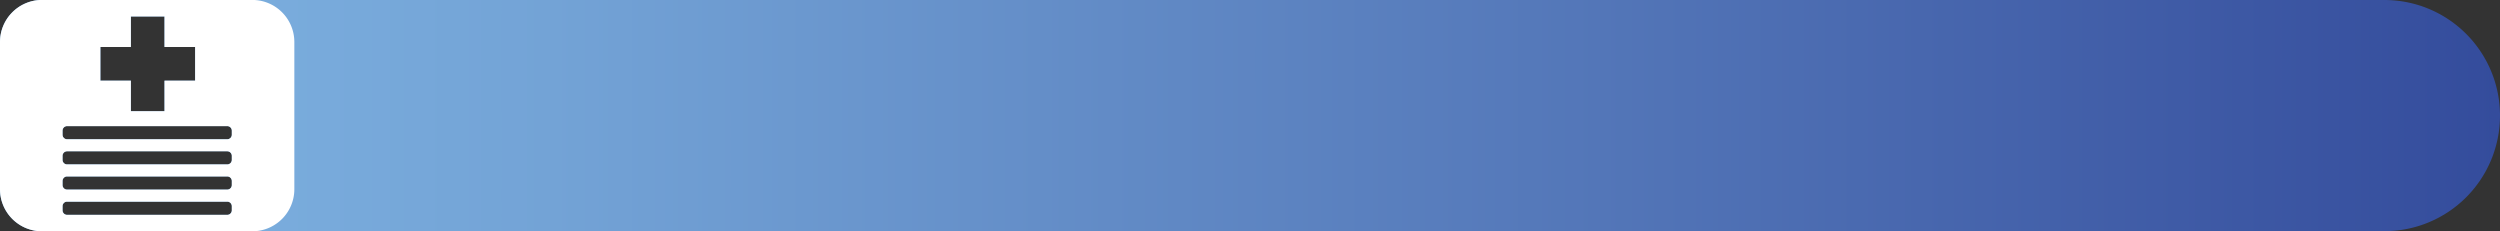
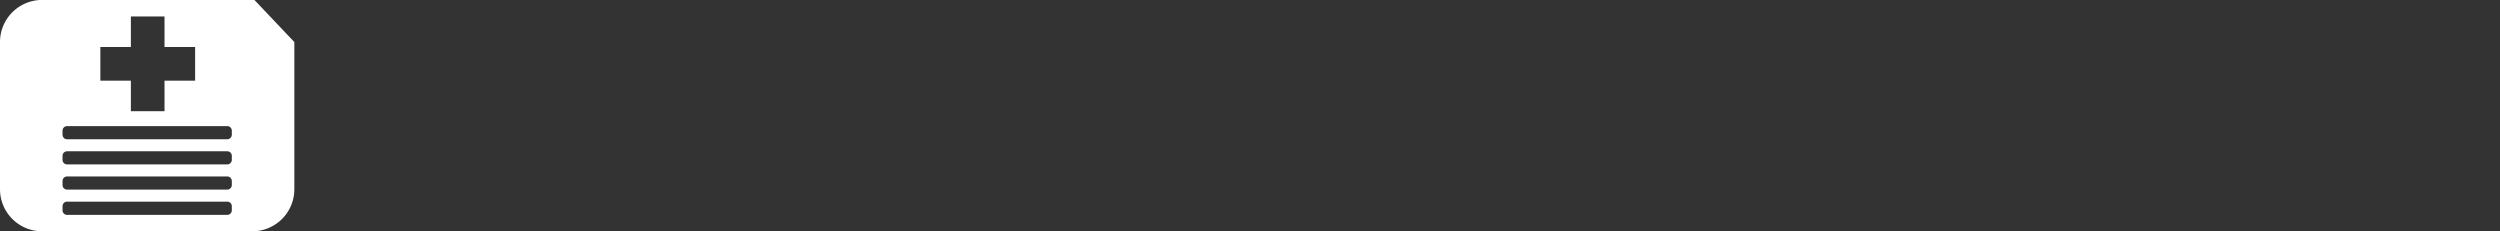
<svg xmlns="http://www.w3.org/2000/svg" viewBox="0 0 1050.64 97.2">
  <rect x="0" y="0" width="1050.64" height="97.2" fill="#333333" stroke="none" />
  <defs>
    <style>.cls-1{fill:url(#Degradado_sin_nombre_15);}.cls-2{fill:#fff;}</style>
    <linearGradient id="Degradado_sin_nombre_15" y1="48.6" x2="1050.64" y2="48.6" gradientUnits="userSpaceOnUse">
      <stop offset="0" stop-color="#7fb4e2" />
      <stop offset="0.22" stop-color="#73a3d6" />
      <stop offset="0.64" stop-color="#5376b8" />
      <stop offset="1" stop-color="#344c9c" />
    </linearGradient>
  </defs>
  <g id="Capa_2" data-name="Capa 2">
    <g id="ALL">
-       <path class="cls-1" d="M16.76,0A17.7,17.7,0,0,0,0,17.67V79.53A17.69,17.69,0,0,0,16.38,97.15l.48,0h985.2a48.58,48.58,0,0,0,48.58-48.58h0A48.58,48.58,0,0,0,1002.06,0ZM42.18,19.76H55V6.93H69.14V19.76H82V33.9H69.14V46.73H55V33.9H42.18ZM97.42,88.35a1.92,1.92,0,0,1-1.92,1.92H28.19a1.92,1.92,0,0,1-1.91-1.91V86.64a1.9,1.9,0,0,1,1.9-1.9H95.51a1.92,1.92,0,0,1,1.91,1.91Zm0-10.58a1.91,1.91,0,0,1-1.91,1.91H28.19a1.91,1.91,0,0,1-1.91-1.91v-1.7a1.92,1.92,0,0,1,1.91-1.92H95.51a1.92,1.92,0,0,1,1.91,1.92Zm0-10.57a1.91,1.91,0,0,1-1.91,1.9H28.19a1.91,1.91,0,0,1-1.91-1.9V65.48a1.9,1.9,0,0,1,1.9-1.9H95.51a1.92,1.92,0,0,1,1.91,1.91Zm0-10.59a1.92,1.92,0,0,1-1.92,1.92H28.19a1.92,1.92,0,0,1-1.91-1.91V54.91A1.92,1.92,0,0,1,28.19,53H95.51a1.92,1.92,0,0,1,1.91,1.91Z" />
-       <path class="cls-2" d="M106.94,0,106,0H17.67l-.91,0A17.7,17.7,0,0,0,0,17.67V79.53A17.69,17.69,0,0,0,16.38,97.15l.48,0,.81,0H106l.81,0,.49,0A17.68,17.68,0,0,0,123.7,79.53V17.67A17.68,17.68,0,0,0,106.94,0ZM95.51,79.68H28.19a1.91,1.91,0,0,1-1.91-1.91v-1.7a1.92,1.92,0,0,1,1.91-1.92H95.51a1.92,1.92,0,0,1,1.91,1.92v1.7A1.91,1.91,0,0,1,95.51,79.68Zm1.91,7v1.71a1.92,1.92,0,0,1-1.91,1.92H28.19a1.92,1.92,0,0,1-1.91-1.92V86.64a1.91,1.91,0,0,1,1.91-1.9H95.51A1.91,1.91,0,0,1,97.42,86.64ZM95.51,69.1H28.19a1.91,1.91,0,0,1-1.91-1.9V65.48a1.91,1.91,0,0,1,1.91-1.9H95.51a1.91,1.91,0,0,1,1.91,1.9V67.2A1.91,1.91,0,0,1,95.51,69.1Zm0-10.57H28.19a1.92,1.92,0,0,1-1.91-1.92v-1.7A1.91,1.91,0,0,1,28.19,53H95.51a1.91,1.91,0,0,1,1.91,1.91v1.7A1.92,1.92,0,0,1,95.51,58.53ZM82,19.76V33.9H69.14V46.73H55V33.9H42.18V19.76H55V6.93H69.14V19.76Z" />
+       <path class="cls-2" d="M106.94,0,106,0H17.67l-.91,0A17.7,17.7,0,0,0,0,17.67V79.53A17.69,17.69,0,0,0,16.38,97.15l.48,0,.81,0H106l.81,0,.49,0A17.68,17.68,0,0,0,123.7,79.53V17.67ZM95.51,79.68H28.19a1.91,1.91,0,0,1-1.91-1.91v-1.7a1.92,1.92,0,0,1,1.91-1.92H95.51a1.92,1.92,0,0,1,1.91,1.92v1.7A1.91,1.91,0,0,1,95.51,79.68Zm1.91,7v1.71a1.92,1.92,0,0,1-1.91,1.92H28.19a1.92,1.92,0,0,1-1.91-1.92V86.64a1.91,1.91,0,0,1,1.91-1.9H95.51A1.91,1.91,0,0,1,97.42,86.64ZM95.51,69.1H28.19a1.91,1.91,0,0,1-1.91-1.9V65.48a1.91,1.91,0,0,1,1.91-1.9H95.51a1.91,1.91,0,0,1,1.91,1.9V67.2A1.91,1.91,0,0,1,95.51,69.1Zm0-10.57H28.19a1.92,1.92,0,0,1-1.91-1.92v-1.7A1.91,1.91,0,0,1,28.19,53H95.51a1.91,1.91,0,0,1,1.91,1.91v1.7A1.92,1.92,0,0,1,95.51,58.53ZM82,19.76V33.9H69.14V46.73H55V33.9H42.18V19.76H55V6.93H69.14V19.76Z" />
    </g>
  </g>
</svg>